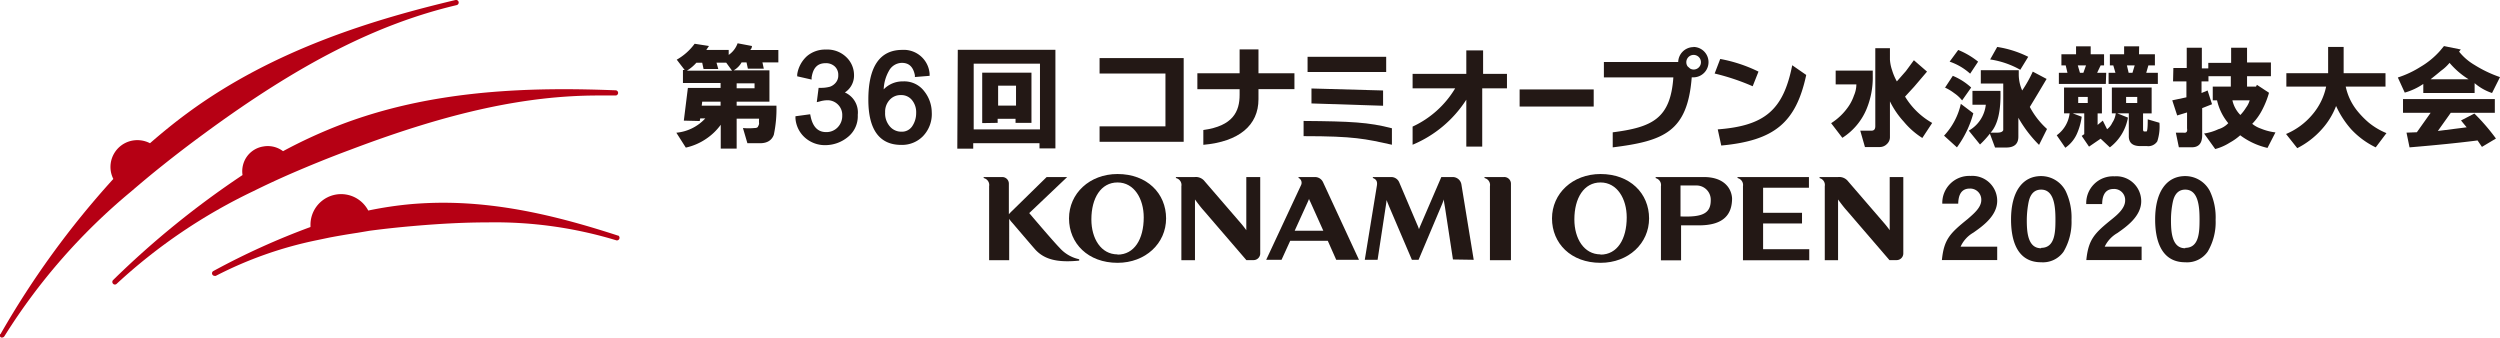
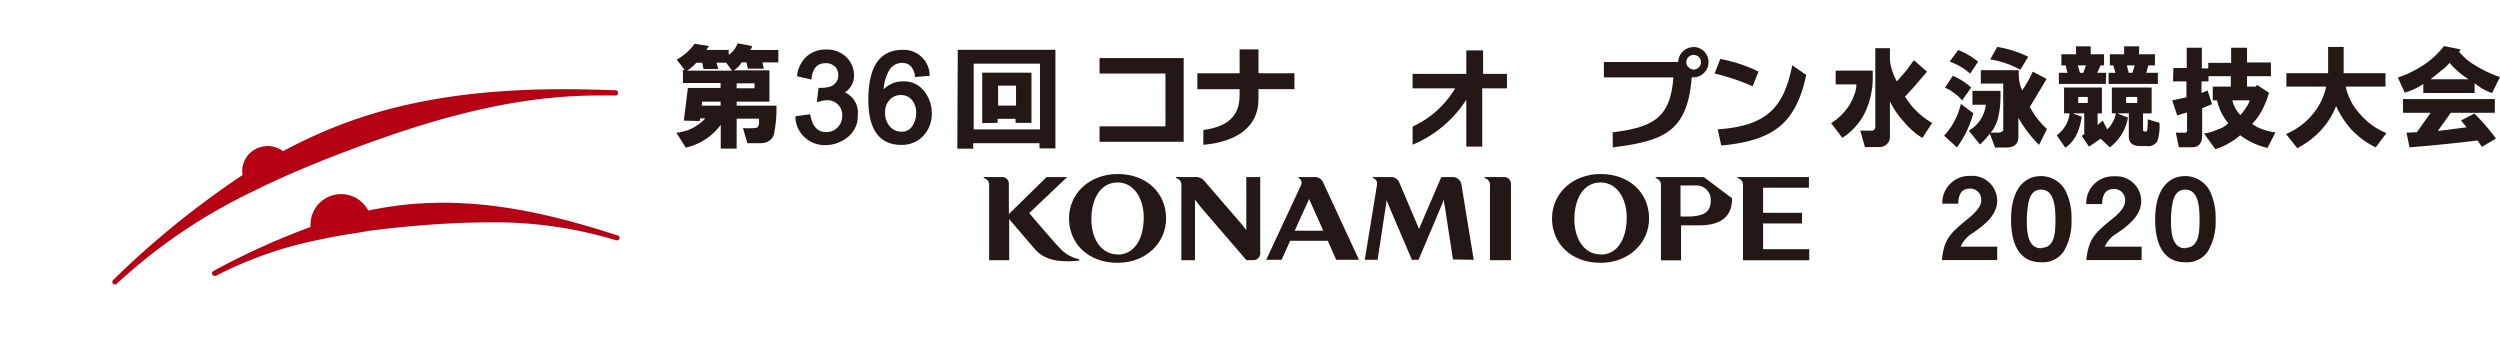
<svg xmlns="http://www.w3.org/2000/svg" id="レイヤー_1" data-name="レイヤー 1" viewBox="0 0 314.19 42.52">
  <defs>
    <style>.cls-1{fill:#b60014;}.cls-2{fill:#231815;}</style>
  </defs>
  <title>KONAMI OPEN 2020_logo_data_CS6_ol</title>
-   <path class="cls-1" d="M20.48,20.75c1.59-1.27,3.3-2.58,5.1-3.9C37.6,8,47.42,3,57.4.64a.33.33,0,0,0,.24-.39A.33.33,0,0,0,57.25,0h0C47.34,2.36,34.58,6.1,23.61,14.17,22,15.35,20.4,16.65,18.85,18a3.45,3.45,0,0,0-2.44-.28A3.37,3.37,0,0,0,14,21.86a4.06,4.06,0,0,0,.24.63A110.41,110.41,0,0,0,.06,42H0l0,.07H0a.34.34,0,0,0,0,.2H0a.34.34,0,0,0,.14.15.05.05,0,0,0,0,0l.12,0a.36.36,0,0,0,.29-.16v0A75.79,75.79,0,0,1,16.45,24.09C17.72,23,19.08,21.86,20.48,20.75Z" />
  <path class="cls-1" d="M36.65,21.79c2.32-1,4.76-2,7.46-3C56.57,14.07,66.17,12,75.24,12c.72,0,1.45,0,2.17,0a.33.33,0,0,0,0-.65h0c-2.35-.09-4.49-.14-6.54-.14-11.07,0-20,1.41-27.95,4.42A62.61,62.61,0,0,0,35.57,19a3.17,3.17,0,0,0-2.48-.59A3.13,3.13,0,0,0,31,19.72,3.2,3.2,0,0,0,30.48,22,111.84,111.84,0,0,0,14.21,35.2a.33.33,0,0,0,0,.46.3.3,0,0,0,.23.1.31.31,0,0,0,.22-.09h0A69,69,0,0,1,31.89,24C33.4,23.25,35,22.51,36.65,21.79Z" />
  <path class="cls-1" d="M77.7,29.62c-6.33-2.05-13.89-4.14-22-4.14-1.33,0-2.67.06-4,.17a47.33,47.33,0,0,0-5.42.81,3.85,3.85,0,0,0-7.26,1.77c0,.1,0,.19,0,.3a91.46,91.46,0,0,0-12.2,5.53h0a.32.32,0,0,0-.14.43.33.33,0,0,0,.29.18.42.42,0,0,0,.15,0,49.05,49.05,0,0,1,12.68-4.48l1.63-.34c1.11-.21,2.28-.41,3.48-.59L46.45,29c1.75-.23,3.56-.43,5.54-.6,3.45-.3,6.48-.45,9.26-.45a52.42,52.42,0,0,1,16.23,2.26h0a.33.33,0,0,0,.2-.62Z" />
  <path class="cls-2" d="M233.3,10.61h-2.6V8.87h4.66v.65a10.34,10.34,0,0,1-.82,4.28,7.86,7.86,0,0,1-3,3.52l-1.41-1.84a7.5,7.5,0,0,0,2.22-2.16A5.63,5.63,0,0,0,233,12,3.51,3.51,0,0,0,233.3,10.61Zm2.38,5.25V6.06h1.84V7.47a4.93,4.93,0,0,0,.27,1.35,6.84,6.84,0,0,0,.6,1.41l1.14-1.3,1-1.36L242.18,9l-1.62,1.9-1.14,1.24a9.36,9.36,0,0,0,3.41,3.31l-1.24,1.89a9.85,9.85,0,0,1-2.33-2.05,10.79,10.79,0,0,1-1.74-2.55v4.5a1.16,1.16,0,0,1-.38.86,1.26,1.26,0,0,1-.92.38h-1.84l-.59-2.06h1.35Q235.68,16.46,235.68,15.86Z" />
  <path class="cls-2" d="M244.32,17.05a8.56,8.56,0,0,0,2.11-4L248,14.24a13,13,0,0,1-2.06,4.28Zm.1-6,1-1.52A7.84,7.84,0,0,1,247.73,11l-1.14,1.62a4.5,4.5,0,0,0-1-.92A6,6,0,0,0,244.42,11Zm.6-3.3,1.08-1.47a9.9,9.9,0,0,1,2.5,1.47l-1,1.51A7.37,7.37,0,0,0,245,7.74Zm4.55,5.41h-1.68V11.42h3.52q.1,3.8-1.24,5.25H251c.43,0,.68-.1.76-.32V10.5h-2.82V8.82h4.77v.6a5,5,0,0,0,.43,1.95A15.57,15.57,0,0,0,255.47,9l1.74.92c-.73,1.23-1.43,2.41-2.11,3.52a10,10,0,0,0,2.16,2.77l-1,2a15.68,15.68,0,0,1-2.6-3.41v2.38c0,.9-.51,1.36-1.52,1.36h-1.41l-.65-1.74a12,12,0,0,1-1.24,1.36l-1.41-1.74A4.27,4.27,0,0,0,249.57,13.15Zm.54-5.68L251,5.9a13.24,13.24,0,0,1,3.9,1.24l-1,1.63A11,11,0,0,0,250.11,7.47Z" />
  <path class="cls-2" d="M260.1,14.24h-.7V11h4.76v3.25h-.54V15.7l.65-.54.54,1.08a2.1,2.1,0,0,0,.65-.81,2.68,2.68,0,0,0,.44-1.19h-.49V11h5v3.25h-1.08v2c0,.21.07.3.22.27h.21c.11,0,.16-.51.16-1.52l1.47.43a6,6,0,0,1-.27,2.33,1.34,1.34,0,0,1-1.3.6H269c-1,0-1.46-.42-1.46-1.25V14.24h-1.46l1.35.54a6,6,0,0,1-2.27,3.74L264,17.43l-1.46,1-.92-1.35.32-.22V14.24h-1.46l1.14.43a7.75,7.75,0,0,1-.54,2,4.21,4.21,0,0,1-1.52,1.9L258.48,17A3.94,3.94,0,0,0,260.1,14.24Zm4.55-3.69h-5.9V9.15h1.08l-.22-.93h-.54V6.82h1.84v-1h1.84v1h1.68v1.4H264l-.44.93h1.14Zm-3.52-2.33.27.93h.43l.33-.93Zm.05,4.72h1.2v-.76h-1.2Zm7.64-6.12h2v1.4H270l-.27.93h1.46v1.4H265V9.15h.86l-.27-.93h-.43V6.82h1.79v-1h1.89Zm-.22,6.12v-.76h-1.4v.76Zm-1.3-4.72.22.93H268l.28-.93Z" />
  <path class="cls-2" d="M273.14,8.55h1.68V6h1.9v2.6h.81v-.7h2.87V6h2V7.85h3V9.58h-3v1.3h1.13l.11-.22,1.52,1a11.05,11.05,0,0,1-.81,2.06,7.29,7.29,0,0,1-1.3,1.84,3.52,3.52,0,0,0,1.08.6,7,7,0,0,0,1.84.48l-1,1.95A9.09,9.09,0,0,1,281.54,17a7,7,0,0,1-1.3.92,6.56,6.56,0,0,1-1.84.81L277,16.78a6.42,6.42,0,0,0,1.79-.54,2.76,2.76,0,0,0,1.25-.76,6.78,6.78,0,0,1-1.41-2.87h-.54V10.88h2.27V9.58h-2.81v.65h-.87v1.46l.76-.32L278,13.1l-1.24.49V17c0,1-.43,1.51-1.3,1.51h-1.63l-.38-1.84h.93q.59.11.48-.54v-2l-1.24.38L273,12.61l1.78-.38v-2h-1.68Zm9.59,4.06h-2.17a3.77,3.77,0,0,0,1,1.84,5.28,5.28,0,0,0,.71-.92A2.84,2.84,0,0,0,282.73,12.61Z" />
  <path class="cls-2" d="M299.92,16.73l-1.35,1.79a10.34,10.34,0,0,1-3.09-2.28,11.67,11.67,0,0,1-1.89-2.92,9.29,9.29,0,0,1-1.79,2.92,10.47,10.47,0,0,1-3.09,2.38l-1.41-1.78a8.7,8.7,0,0,0,3.31-2.44,7.88,7.88,0,0,0,1.73-3.52h-5V9.2h5.25V5.9h1.95V9.2h5.26v1.68h-5a7.27,7.27,0,0,0,1.41,3,11.17,11.17,0,0,0,1.46,1.51A8.66,8.66,0,0,0,299.92,16.73Z" />
  <path class="cls-2" d="M306.66,6.38l.49-.59,2.11.43-.21.27A7,7,0,0,0,311,8.17a15.39,15.39,0,0,0,3.19,1.52l-1,2A6.51,6.51,0,0,1,311,10.45v1.24h-6.45V10.55a8.05,8.05,0,0,1-2.33,1.09l-.87-1.9a12.63,12.63,0,0,0,2.87-1.35A10.1,10.1,0,0,0,306.66,6.38Zm5.26,12.08-.55-.81q-3.4.44-8.55.87l-.38-1.85,1.3-.05,1.73-2.44H302V12.45h11.54v1.73H308l-1.62,2.28L310,16l-.71-.86,1.68-.87a25.54,25.54,0,0,1,2.71,3.14Zm-6.5-8.5h4.82a10.2,10.2,0,0,1-2.39-2.06,5.71,5.71,0,0,1-1.08,1C306.23,9.36,305.78,9.71,305.42,10Z" />
  <polyline class="cls-2" points="138.19 7.3 138.19 9.24 146.47 9.24 146.47 15.88 138.19 15.88 138.19 17.82 148.76 17.82 148.76 7.3 138.19 7.3" />
  <path class="cls-2" d="M162.68,9.21h-4.52v-3h-2.37v3h-5.31v2h5.31v.71c0,2.09-.83,3.91-4.56,4.42v1.86c4.49-.4,6.93-2.45,6.93-5.73V11.2h4.52v-2" />
-   <path class="cls-2" d="M164.33,7.14h9.88V9.05h-9.88Zm.49,4V13l9,.29V11.37l-9-.25m10.11,5c-2.93-.76-5.13-.87-11.1-.92v1.91c6.36,0,7.76.34,11.1,1.08V16.16" />
  <path class="cls-2" d="M186.28,11.1v7.32h-2V12.53a14.79,14.79,0,0,1-6.75,5.66V15.91a12.17,12.17,0,0,0,5.35-4.81h-5.35V9.28h6.75V6.33h2.11V9.28h3V11.1h-3.09" />
-   <rect class="cls-2" x="190.98" y="11.24" width="9.31" height="2.15" />
  <path class="cls-2" d="M212.84,5.92a1.93,1.93,0,0,0-1.93,1.87h-9.34V9.73h8.73c-.36,5.17-2.64,6.26-7.62,6.9v1.89c6.48-.8,9.4-2,9.93-8.8l.2,0a1.91,1.91,0,1,0,0-3.82Zm0,2.82a.93.93,0,0,1-.43-.12l-.31-.27a.88.88,0,0,1-.17-.5.92.92,0,1,1,.91.89Z" />
  <path class="cls-2" d="M215.88,16.26c5.93-.45,8.25-2.45,9.36-8.06L227,9.42c-1.29,6-4,8.25-10.68,8.87Zm4.39-5.42a28.25,28.25,0,0,0-4.78-1.6l.7-1.83A18.37,18.37,0,0,1,221,9Z" />
  <path class="cls-2" d="M201.15,21.87c-3.51,0-6.1,2.44-6.1,5.58s2.38,5.58,6.1,5.58c3.51,0,6.1-2.44,6.1-5.58S204.86,21.87,201.15,21.87Zm0,10.1c-2.09,0-3.29-2-3.29-4.39,0-2.69,1.2-4.65,3.29-4.65s3.29,2.05,3.29,4.39C204.44,30.08,203.24,32,201.15,32Z" />
-   <path class="cls-2" d="M214.12,22.25h-6a.08.08,0,0,0,0,.15.89.89,0,0,1,.62,1v9.32h2.53V28.32s1.27,0,2.26,0c3.2,0,4.15-1.47,4.15-3.4C217.61,23.74,216.75,22.25,214.12,22.25ZM211.2,27.2V23.31h2A1.79,1.79,0,0,1,215,25.16C215,26.8,214,27.32,211.2,27.2Z" />
+   <path class="cls-2" d="M214.12,22.25h-6a.08.08,0,0,0,0,.15.89.89,0,0,1,.62,1v9.32h2.53V28.32s1.27,0,2.26,0c3.2,0,4.15-1.47,4.15-3.4ZM211.2,27.2V23.31h2A1.79,1.79,0,0,1,215,25.16C215,26.8,214,27.32,211.2,27.2Z" />
  <path class="cls-2" d="M227.34,23.59V22.25h-8.9c-.11,0-.12.11,0,.15a.89.89,0,0,1,.61,1v9.31h8.33V31.32h-5.8V28.08h4.89V26.74h-4.89V23.59Z" />
-   <path class="cls-2" d="M237.49,22.25V28.2c0,.29,0,.47,0,.73h0a12.08,12.08,0,0,0-.75-.95l-4.47-5.18a1.41,1.41,0,0,0-1.27-.55h-2.28a.08.08,0,0,0,0,.15.88.88,0,0,1,.61,1v9.3H231V26c0-.36,0-.63,0-.93h0c.31.42.74,1,1.09,1.38l5.37,6.24h.89a.84.84,0,0,0,.85-.84V22.25Z" />
  <path class="cls-2" d="M135.54,32.56a4.56,4.56,0,0,1-2.36-1.4c-.84-.85-3.83-4.38-3.83-4.38l4.77-4.53h-2.58l-4.35,4.26a4.63,4.63,0,0,0-.4.42h0c0-.14,0-.29,0-.44v-3.4a.83.83,0,0,0-.83-.84h-2.26c-.11,0-.13.11,0,.15a.89.89,0,0,1,.61,1v9.3h2.52V27.86c0-.12,0-.22,0-.36h0a3.47,3.47,0,0,0,.4.51s2.66,3.12,2.94,3.42c1.12,1.17,2.7,1.59,5.4,1.33C135.67,32.75,135.68,32.59,135.54,32.56Z" />
  <path class="cls-2" d="M140.45,21.87c-3.51,0-6.1,2.44-6.1,5.58s2.39,5.58,6.1,5.58c3.51,0,6.1-2.44,6.1-5.58S144.16,21.87,140.45,21.87Zm0,10.1c-2.09,0-3.29-2-3.29-4.39,0-2.69,1.2-4.65,3.29-4.65s3.29,2.05,3.29,4.39C143.74,30.08,142.54,32,140.45,32Z" />
  <path class="cls-2" d="M156.63,22.25V28.2c0,.29,0,.47,0,.73h0a12.08,12.08,0,0,0-.75-.95l-4.47-5.18a1.41,1.41,0,0,0-1.27-.55h-2.28c-.11,0-.12.11,0,.15a.88.88,0,0,1,.61,1v9.3h1.71V26c0-.36,0-.63,0-.93h0c.31.42.74,1,1.09,1.38l5.37,6.24h.89a.84.84,0,0,0,.85-.84V22.25Z" />
  <path class="cls-2" d="M167.93,32.65h2.86l-4.52-9.76a1.11,1.11,0,0,0-1-.64h-2c-.11,0-.12.11,0,.15a.68.68,0,0,1,.23.89l-4.37,9.36h1.93l1.09-2.39h4.72ZM162.71,29l1.63-3.59c.08-.18.15-.34.18-.43h0c0,.1.1.26.18.44L166.31,29Z" />
  <path class="cls-2" d="M185.21,32.65l-1.55-9.49a1.11,1.11,0,0,0-1.07-.91h-1.45l-2.55,5.92c-.12.27-.2.48-.26.63h0a4.34,4.34,0,0,0-.23-.59l-2.25-5.29h0a1.09,1.09,0,0,0-1-.67h-2.24c-.11,0-.12.11,0,.15.31.14.53.36.43.94l-1.52,9.31h1.61l1-6.56c.06-.34.11-.75.13-.95h0c.1.27.23.59.37.93l2.81,6.58h.84l2.83-6.7c.17-.4.28-.68.35-.89h0c0,.26.08.65.14,1l1,6.55Z" />
  <path class="cls-2" d="M189,22.25h-2.36c-.11,0-.12.11,0,.15a.88.88,0,0,1,.61,1v9.3h2.64V23.09A.84.84,0,0,0,189,22.25Z" />
  <path class="cls-2" d="M251,31v1.68h-6.95c.26-2.6,1-3.35,3.26-5.17C248,26.9,249,26.1,249,25.15a1.39,1.39,0,0,0-1.46-1.45c-1.38,0-1.42,1.41-1.44,1.9h-2a3.39,3.39,0,0,1,3.55-3.49A3.13,3.13,0,0,1,251,25.24c0,1.9-1.87,3.21-3,4A3.87,3.87,0,0,0,246.4,31Z" />
  <path class="cls-2" d="M259.6,24a3.48,3.48,0,0,0-3.08-1.87c-2.31,0-3.78,1.92-3.78,5.46,0,2.23.55,5.37,3.78,5.37a3.17,3.17,0,0,0,2.82-1.33,7.32,7.32,0,0,0,1-4A7.7,7.7,0,0,0,259.6,24Zm-3.08,7.2c-1.74,0-1.8-2.19-1.8-3.61a12.14,12.14,0,0,1,.22-2.16c.09-.42.35-1.6,1.58-1.6,1.65,0,1.8,2.16,1.8,3.76S258.26,31.15,256.52,31.15Z" />
  <path class="cls-2" d="M269.15,31v1.68H262.2c.27-2.6,1-3.35,3.26-5.17.69-.56,1.62-1.36,1.62-2.31a1.38,1.38,0,0,0-1.46-1.45c-1.37,0-1.42,1.41-1.43,1.9h-2a3.37,3.37,0,0,1,3.55-3.49,3.13,3.13,0,0,1,3.36,3.13c0,1.9-1.87,3.21-3,4A3.9,3.9,0,0,0,264.51,31Z" />
  <path class="cls-2" d="M277.72,24a3.49,3.49,0,0,0-3.09-1.87c-2.3,0-3.78,1.92-3.78,5.46,0,2.23.56,5.37,3.78,5.37a3.15,3.15,0,0,0,2.82-1.33,7.24,7.24,0,0,0,1-4A7.7,7.7,0,0,0,277.72,24Zm-3.09,7.2c-1.73,0-1.79-2.19-1.79-3.61a11.21,11.21,0,0,1,.22-2.16c.09-.42.35-1.6,1.57-1.6,1.66,0,1.8,2.16,1.8,3.76S276.37,31.15,274.63,31.15Z" />
  <path class="cls-2" d="M88.64,14.88H88l-.06.33-2-.05.51-4.11h4.11v-.62H85.83V8.8h.22l-1-1.3a7.18,7.18,0,0,0,2.25-2l1.8.28-.34.5h2.82v.62a3,3,0,0,0,1.12-1.46l1.8.34a.66.66,0,0,1-.22.5h3.54V7.84h-2l.17.79h-2l-.17-.79h-.62a2.57,2.57,0,0,1-1,1h4.5v3.94H92.58v.5h5a15.6,15.6,0,0,1-.33,3.66C97,17.61,96.45,18,95.51,18H93.93l-.56-1.91a8.06,8.06,0,0,0,1.46,0c.27,0,.42-.08.45-.23a.74.74,0,0,0,.12-.33,3.44,3.44,0,0,1,0-.62H92.58v3.77h-2v-3a7.18,7.18,0,0,1-1.81,1.75,7.33,7.33,0,0,1-2.58,1.12L85,16.68A5.66,5.66,0,0,0,88.64,14.88Zm1.41-7,.22.79H88.42l-.17-.79h-.73a5.22,5.22,0,0,1-1.19,1H92l-.73-1Zm-1.86,5.4h2.37v-.5H88.25Zm4.39-2.19h2.25v-.62H92.58Z" />
  <path class="cls-2" d="M120.37,6.26h12.27V18.65h-2V18h-8.33v.68h-2Zm2,10h8.33V8h-8.33Zm1.07-.79V9.13h6.19v6.31h-2v-.51h-2.25v.51Zm2-2.2h2.25V10.77h-2.25Z" />
  <path class="cls-2" d="M106.18,11.62a2.53,2.53,0,0,0,1.15-2.21,3.1,3.1,0,0,0-.92-2.18,3.42,3.42,0,0,0-2.61-1,3.53,3.53,0,0,0-2.39.83,3.88,3.88,0,0,0-1.22,2.28l0,.25L102,10l0-.26c.19-1.23.75-1.8,1.77-1.8a1.61,1.61,0,0,1,1.15.42,1.42,1.42,0,0,1,.43,1.08,1.37,1.37,0,0,1-.31.94,1.65,1.65,0,0,1-.74.52,4.28,4.28,0,0,1-1.2.14h-.22l-.23,1.8.37-.09a3.49,3.49,0,0,1,.9-.15,1.84,1.84,0,0,1,1.39.54,1.82,1.82,0,0,1,.54,1.38,2.05,2.05,0,0,1-.58,1.49,1.94,1.94,0,0,1-1.46.59c-1,0-1.67-.65-1.94-2l-.05-.24-1.85.25,0,.25a3.57,3.57,0,0,0,1.21,2.45,3.77,3.77,0,0,0,2.6.93,4.47,4.47,0,0,0,2.75-1,3.34,3.34,0,0,0,1.27-2.8A2.74,2.74,0,0,0,106.18,11.62Z" />
  <path class="cls-2" d="M116.14,11.45a3.14,3.14,0,0,0-2.65-1.22,3.29,3.29,0,0,0-2.43,1,5.08,5.08,0,0,1,.66-2.33,1.88,1.88,0,0,1,1.62-1c.9,0,1.43.5,1.64,1.56l0,.22,1.85-.15,0-.26a3.25,3.25,0,0,0-3.43-3c-2.83,0-4.27,2.11-4.27,6.26,0,3.77,1.4,5.68,4.14,5.68A3.67,3.67,0,0,0,116,17.11a4,4,0,0,0,1.1-3A4.33,4.33,0,0,0,116.14,11.45Zm-1,2.75a2.93,2.93,0,0,1-.5,1.67,1.55,1.55,0,0,1-1.37.68,1.87,1.87,0,0,1-1.41-.63,2.49,2.49,0,0,1-.62-1.8,2.18,2.18,0,0,1,.56-1.56,1.83,1.83,0,0,1,1.42-.61,1.71,1.71,0,0,1,1.38.61A2.4,2.4,0,0,1,115.14,14.2Z" />
</svg>